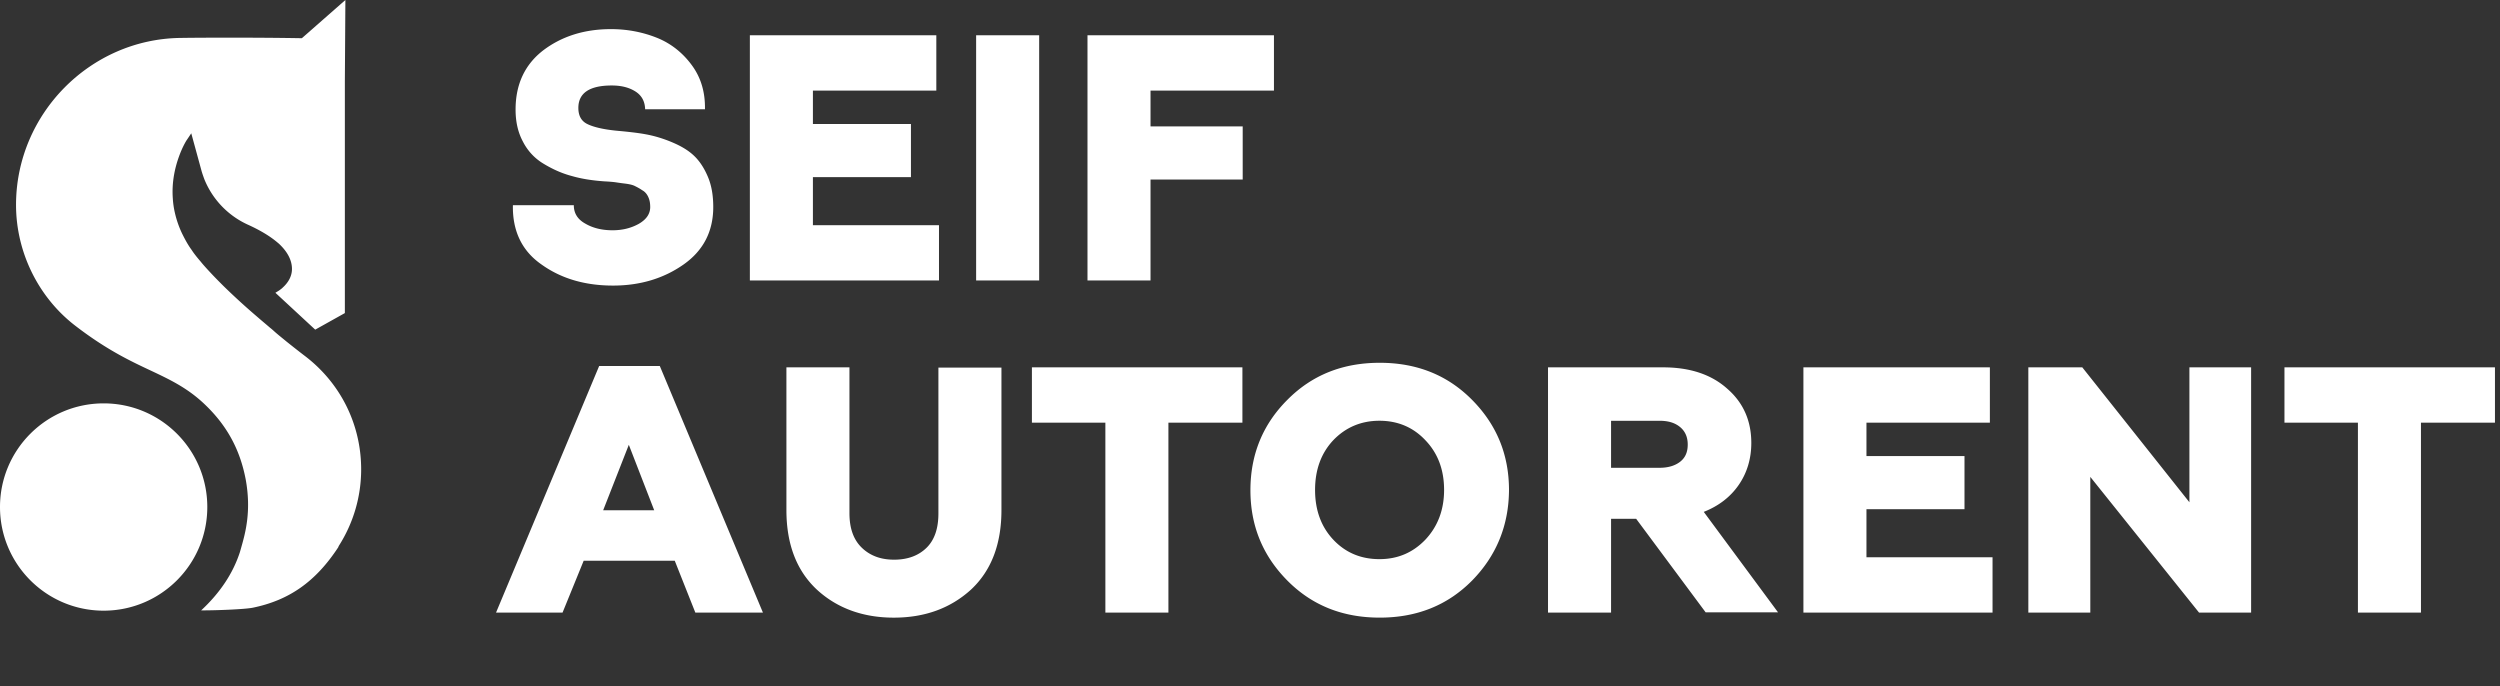
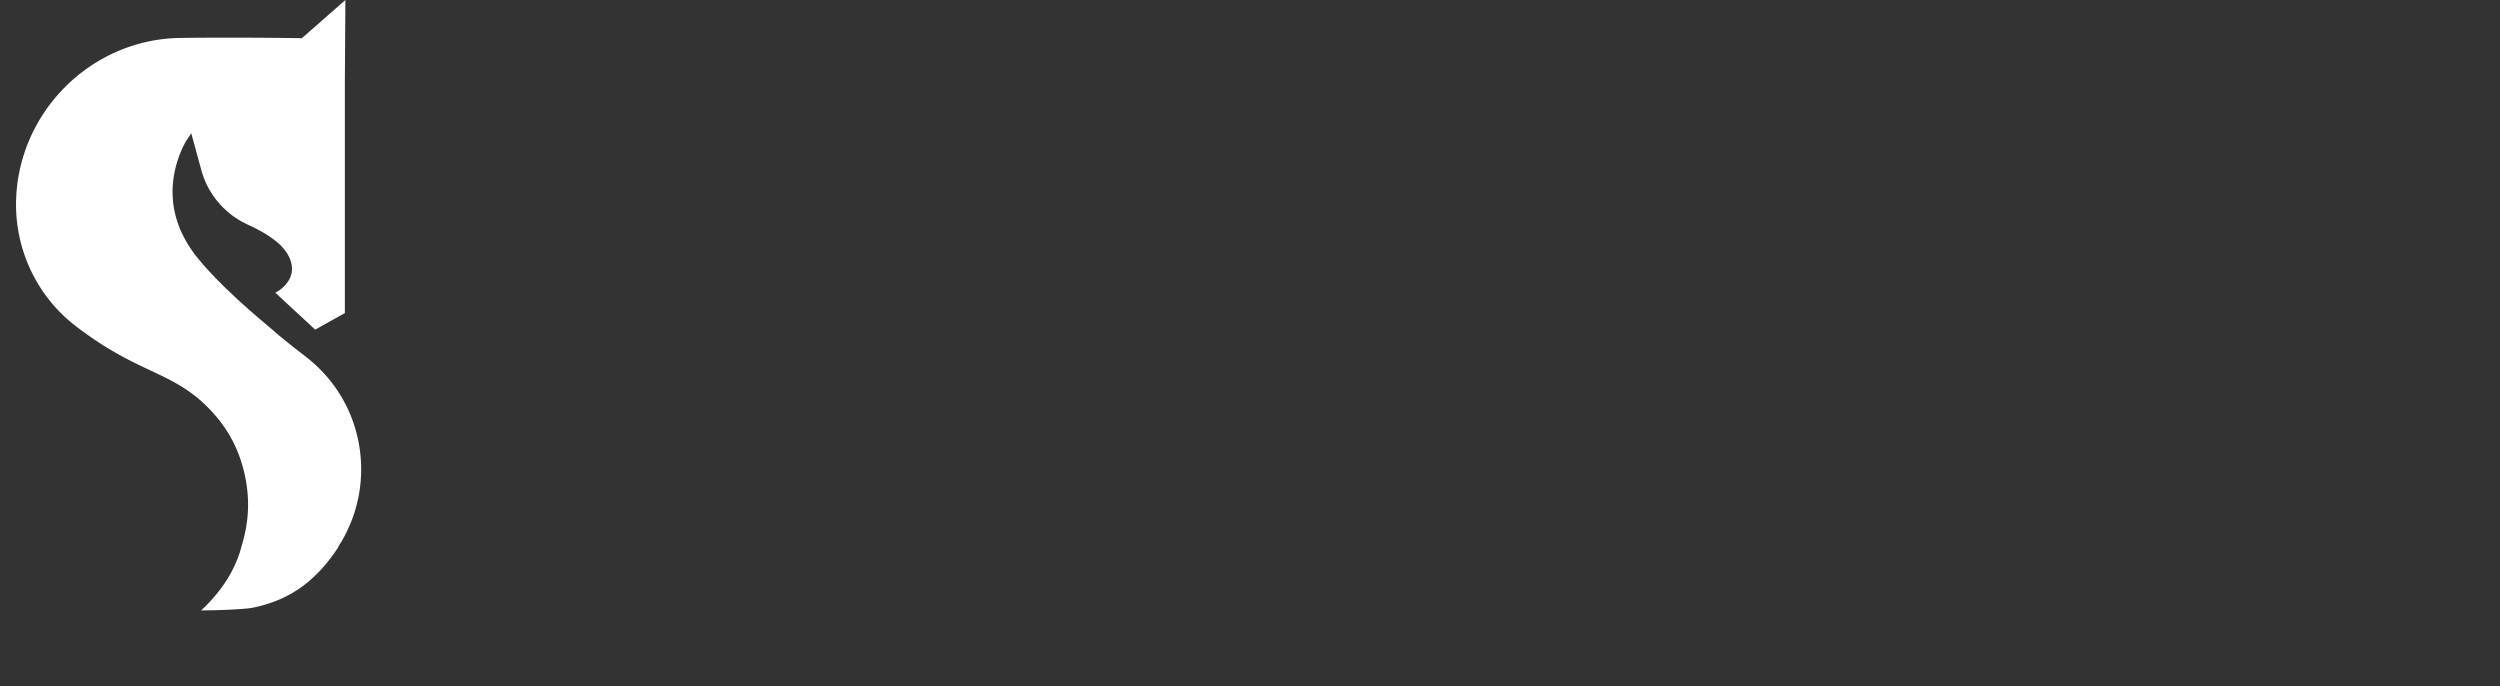
<svg xmlns="http://www.w3.org/2000/svg" width="255" height="70" viewBox="0 0 255 70" fill="none">
  <rect x="0" y="0" width="255" height="70" fill="#333333" stroke="none" />
-   <path d="M52.317 20.928h6.212c0 .817.381 1.444 1.172 1.88.79.463 1.716.68 2.779.68 1.008 0 1.88-.217 2.67-.653.763-.436 1.172-1.008 1.172-1.717 0-.381-.055-.708-.191-1.008s-.327-.545-.627-.708c-.272-.191-.545-.327-.763-.436-.218-.11-.572-.191-1.035-.246s-.79-.109-.98-.136a14 14 0 0 0-1.01-.081c-1.225-.082-2.342-.246-3.378-.546-1.035-.272-1.989-.708-2.888-1.253a5.53 5.53 0 0 1-2.098-2.234c-.518-.954-.763-2.044-.763-3.297 0-2.589.954-4.605 2.834-6.049 1.88-1.417 4.169-2.153 6.893-2.153 1.662 0 3.215.3 4.66.872 1.444.573 2.643 1.526 3.57 2.78.953 1.28 1.389 2.779 1.361 4.523h-6.103c-.027-.818-.354-1.417-1.008-1.826s-1.444-.6-2.398-.6c-2.261 0-3.406.764-3.406 2.29q0 1.185.9 1.634c.599.3 1.58.545 2.915.681 1.199.11 2.234.218 3.106.382.872.163 1.771.436 2.67.817.9.382 1.635.818 2.207 1.363s1.036 1.253 1.417 2.152c.382.9.545 1.935.545 3.08 0 2.479-1.008 4.44-3.024 5.857s-4.414 2.153-7.194 2.153c-2.86 0-5.286-.709-7.302-2.153-1.962-1.362-2.97-3.378-2.915-6.049m43.461 7.683H76.486V3.599h19.019v5.64H82.917v3.406h10v5.422h-10v4.905h12.86zm10.217 0h-6.43V3.599h6.43zm11.359 0h-6.43V3.599h19.019v5.64h-12.589v3.651h9.401v5.422h-9.401zM57.381 62.482h-6.784l10.517-25.15H67.3l10.518 25.15h-6.894l-2.098-5.286h-9.291zM64.14 45.37l-2.616 6.675h5.204zm16.074 6.65V37.47h6.43v14.876c0 1.526.409 2.698 1.254 3.515.844.818 1.934 1.226 3.297 1.226 1.39 0 2.48-.408 3.297-1.199q1.226-1.185 1.226-3.514V37.496h6.43V52.02c0 3.488-1.035 6.186-3.106 8.12-2.098 1.906-4.714 2.86-7.875 2.86-3.133 0-5.776-.954-7.847-2.86-2.07-1.935-3.106-4.633-3.106-8.12m38.964 10.462h-6.43V43.11h-7.493v-5.64h21.471v5.64h-7.548zm30.98-3.271c-2.506 2.534-5.64 3.787-9.427 3.787s-6.921-1.253-9.428-3.787-3.76-5.586-3.76-9.21c0-3.623 1.253-6.703 3.76-9.21 2.507-2.533 5.64-3.787 9.428-3.787 3.787 0 6.921 1.254 9.427 3.788 2.507 2.534 3.76 5.585 3.76 9.21-.027 3.596-1.28 6.675-3.76 9.209m-14.168-4.169c1.253 1.335 2.833 1.99 4.713 1.99 1.853 0 3.406-.655 4.687-1.99 1.253-1.335 1.907-3.024 1.907-5.068s-.626-3.733-1.907-5.068c-1.253-1.335-2.834-1.989-4.687-1.989-1.88 0-3.46.681-4.713 1.99-1.226 1.307-1.853 2.996-1.853 5.067s.627 3.76 1.853 5.068m28.338 7.44h-6.431V37.47h11.744c2.752 0 4.932.736 6.539 2.18 1.635 1.417 2.453 3.27 2.453 5.531 0 1.608-.436 3.052-1.281 4.278s-2.043 2.153-3.569 2.752l7.574 10.245h-7.384l-7.084-9.536h-2.561zm0-19.563v4.795h4.959c.872 0 1.58-.218 2.098-.626.518-.41.763-.981.763-1.744 0-.736-.245-1.335-.763-1.771s-1.199-.654-2.098-.654zm38.911 19.563h-19.291V37.47h19.019v5.64h-12.588v3.406h9.999v5.423h-9.999v4.904h12.86zm9.972 0h-6.321V37.47h5.504l10.926 13.76V37.47h6.294v25.013h-5.313l-11.09-13.841zm33.727 0h-6.43V43.11h-7.493v-5.64h21.471v5.64h-7.548zm-236.366-.194c5.839 0 10.572-4.734 10.572-10.572 0-5.84-4.733-10.572-10.572-10.572S0 45.877 0 51.716s4.733 10.572 10.572 10.572" fill="#fff" />
  <path d="M20.518 62.26c1.907-1.77 3.243-3.76 3.951-5.94q.083-.285.163-.572c.41-1.444 1.009-3.651.436-6.812-.599-3.188-2.016-5.722-4.468-7.956-1.635-1.471-3.27-2.261-5.177-3.16-2.153-1.009-4.578-2.153-7.793-4.633-3.76-2.915-5.994-7.52-5.994-12.288 0-9.264 7.547-16.92 16.784-17.03 1.798-.027 3.624-.027 5.422-.027 4.088 0 6.785.054 6.812.054h.137L35.23 0l-.054 8.283v23.651l-3.024 1.69-4.06-3.76c.163-.11.381-.219.572-.382.082-.055.136-.11.19-.164.6-.545.927-1.199.927-1.88 0-.844-.408-1.662-1.171-2.425a3 3 0 0 0-.3-.272c-.736-.627-1.717-1.226-2.97-1.799a8.65 8.65 0 0 1-4.496-4.659c-.109-.3-.218-.6-.3-.9l-1.035-3.786-.436.653c-.027.028-.436.654-.817 1.717-.355.98-.763 2.507-.627 4.305a8.7 8.7 0 0 0 .218 1.471c.163.709.409 1.417.736 2.099.272.544.572 1.117.953 1.634.245.382.573.79.927 1.2.327.408.708.817 1.117 1.253.381.408.817.844 1.253 1.28a69 69 0 0 0 3.406 3.106c.436.382.9.763 1.308 1.118.218.163.409.354.6.517.38.327.762.627 1.09.9 1.09.871 1.77 1.389 1.77 1.389 3.706 2.78 5.831 7.03 5.831 11.635 0 2.779-.79 5.476-2.288 7.82l-.055.136c-2.289 3.488-4.986 5.395-8.72 6.158-.817.163-3.65.272-5.176.272z" fill="#fff" />
</svg>